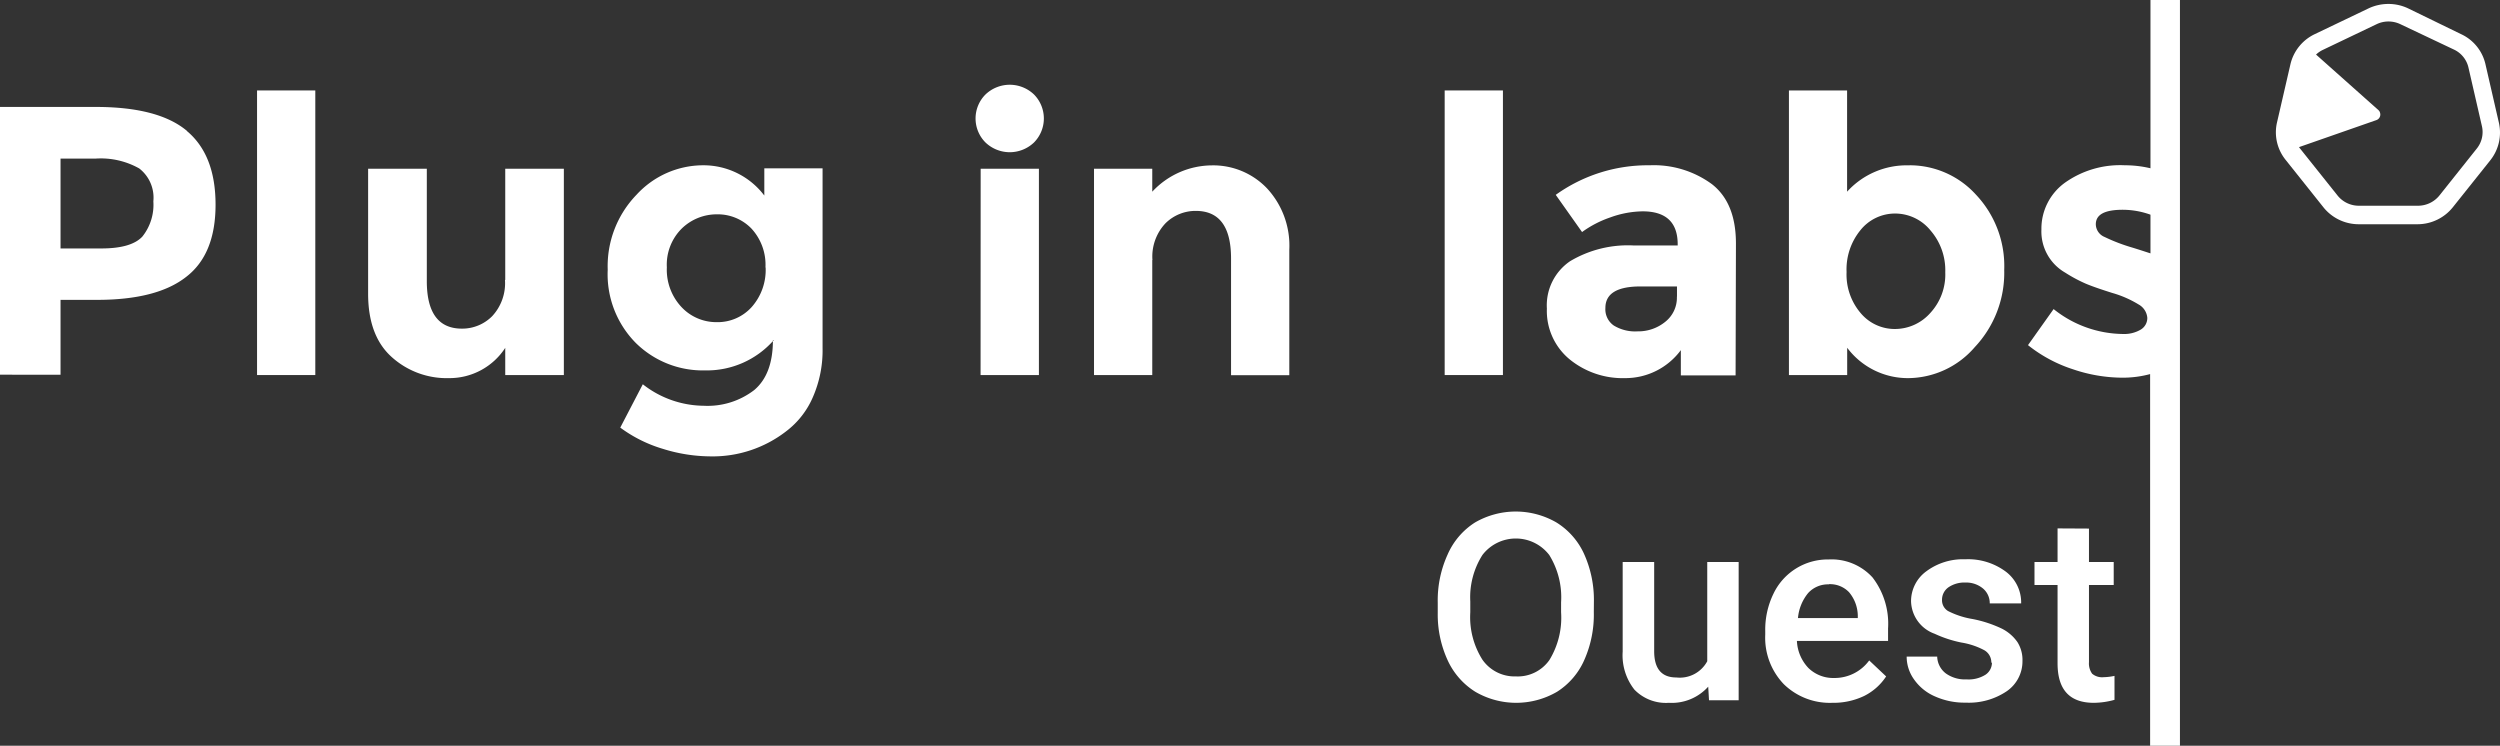
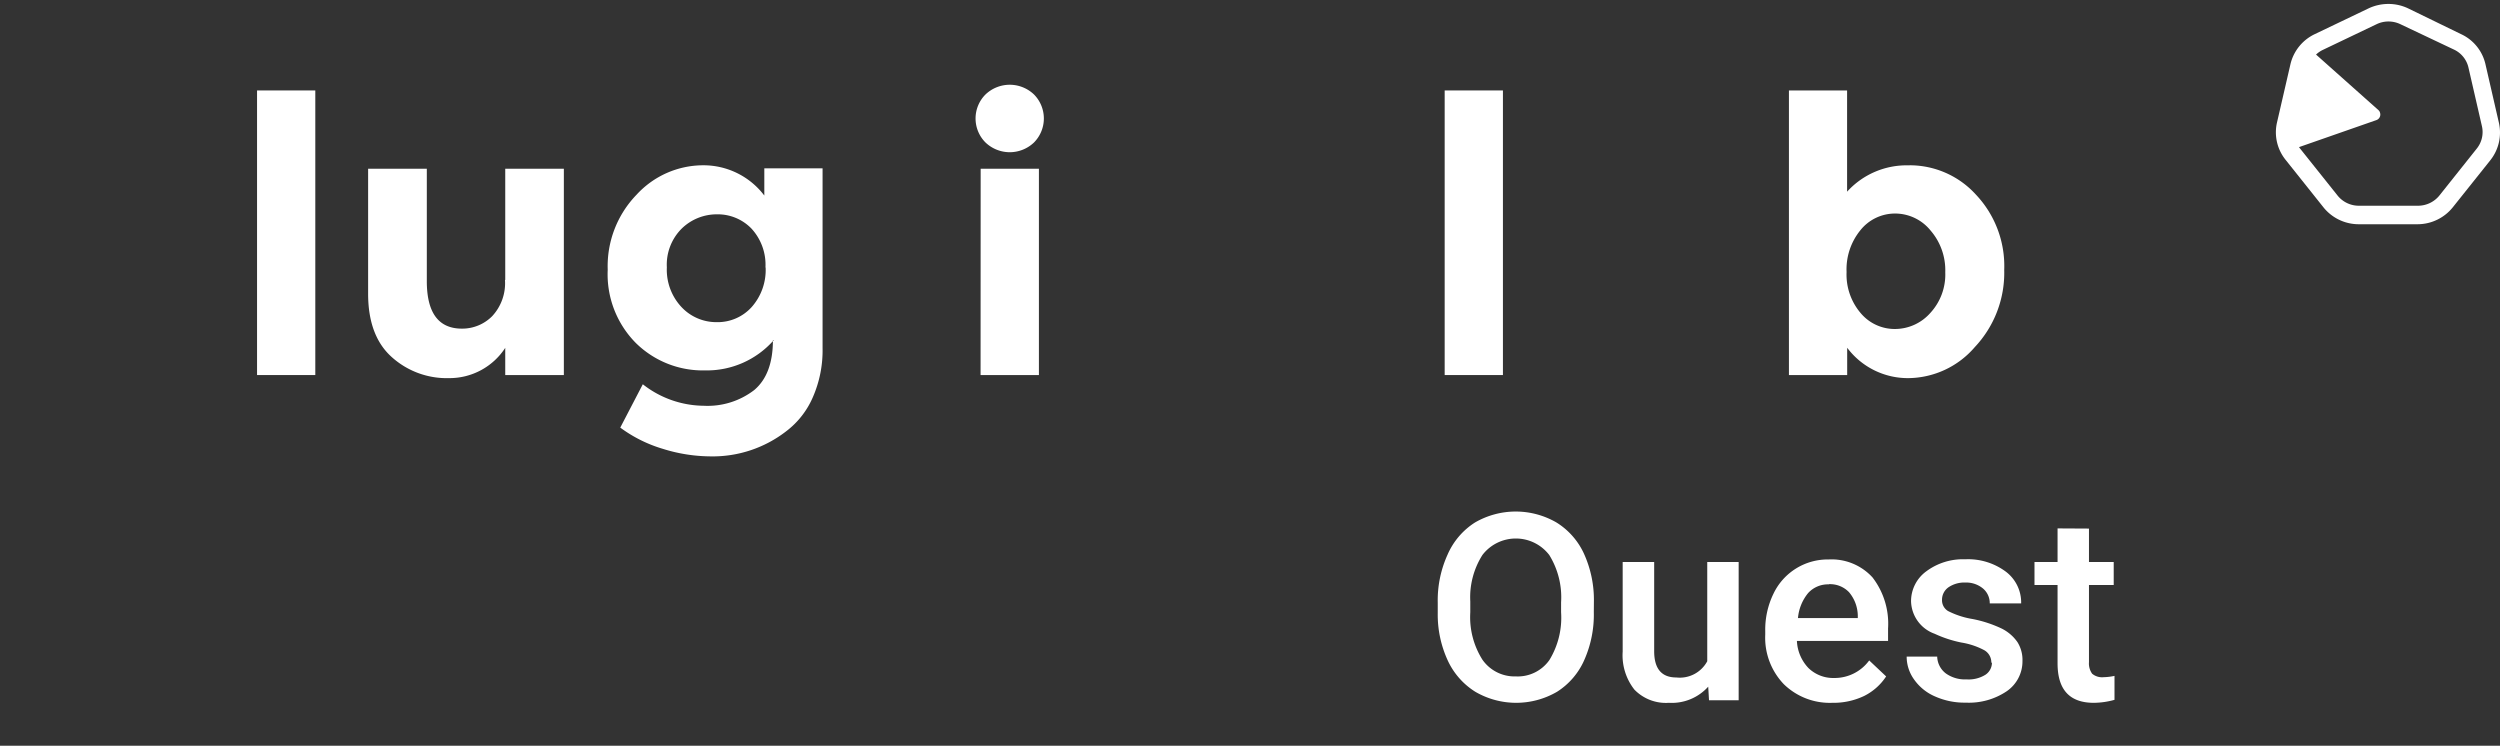
<svg xmlns="http://www.w3.org/2000/svg" data-name="Groupe 1291" width="284.961" height="85" viewBox="0 0 284.961 85">
  <rect x="0" y="0" width="284.961" height="85" fill="#333333" stroke="none" />
  <defs>
    <clipPath id="a">
      <path data-name="Rectangle 930" fill="#fff" d="M0 0h284.961v85H0z" />
    </clipPath>
  </defs>
  <g data-name="Groupe 1290" clip-path="url(#a)" fill="#fff">
-     <path data-name="Tracé 21127" d="M16.24 26.95a5.813 5.813 0 0 0 1.24-4 4.209 4.209 0 0 0-1.61-3.75 8.92 8.92 0 0 0-5-1.12H6.9v10.24h4.65q3.45 0 4.7-1.38m5.06-12q3.26 2.73 3.26 8.39t-3.35 8.23q-3.34 2.63-10.2 2.62H6.9v8.53H0V12.19h10.93q7.129 0 10.38 2.73" fill-rule="evenodd" />
    <path data-name="Rectangle 928" d="M29.3 10.31h6.64v32.44H29.3z" />
    <path data-name="Tracé 21128" d="M57.59 31.91V19.23h6.68v23.52h-6.68v-3.1a7.58 7.58 0 0 1-6.4 3.45 9.359 9.359 0 0 1-6.57-2.43q-2.659-2.41-2.66-7.19V19.23h6.69v12.81q0 5.419 4 5.42a4.811 4.811 0 0 0 3.45-1.42 5.521 5.521 0 0 0 1.46-4.13" fill-rule="evenodd" />
    <path data-name="Tracé 21129" d="M87.25 30.49a6.083 6.083 0 0 0-1.6-4.44 5.341 5.341 0 0 0-3.94-1.62 5.718 5.718 0 0 0-4 1.62 5.8 5.8 0 0 0-1.7 4.42 6.22 6.22 0 0 0 1.66 4.52 5.431 5.431 0 0 0 4 1.73 5.22 5.22 0 0 0 4-1.71 6.367 6.367 0 0 0 1.6-4.52m.93 8.28a10.151 10.151 0 0 1-7.82 3.45 10.872 10.872 0 0 1-7.9-3.12 11.119 11.119 0 0 1-3.21-8.35 11.718 11.718 0 0 1 3.3-8.57 10.319 10.319 0 0 1 7.55-3.34 8.691 8.691 0 0 1 7 3.45v-3.1h6.64v20.5a13.28 13.28 0 0 1-1.11 5.59 9.658 9.658 0 0 1-3 3.85 13.682 13.682 0 0 1-8.68 2.89 18.466 18.466 0 0 1-5.42-.86 15.638 15.638 0 0 1-4.85-2.42l2.57-4.94a11.381 11.381 0 0 0 6.93 2.45 8.721 8.721 0 0 0 5.77-1.79c1.42-1.2 2.13-3.09 2.13-5.69" fill-rule="evenodd" />
    <path data-name="Tracé 21130" d="M111.77 42.75h6.65V19.23h-6.64zm.56-26.51a3.871 3.871 0 0 1 0-5.47 4 4 0 0 1 5.53 0 3.891 3.891 0 0 1 0 5.47 4 4 0 0 1-5.53 0" fill-rule="evenodd" />
-     <path data-name="Tracé 21131" d="M131.34 29.64v13.11h-6.64V19.23h6.64v2.62a9.353 9.353 0 0 1 6.77-3 8.469 8.469 0 0 1 6.31 2.62 9.608 9.608 0 0 1 2.54 7v14.3h-6.64V29.46q0-5.41-4-5.42a4.857 4.857 0 0 0-3.48 1.42 5.518 5.518 0 0 0-1.48 4.18" fill-rule="evenodd" />
    <path data-name="Rectangle 929" d="M164.67 10.31h6.64v32.44h-6.64z" />
-     <path data-name="Tracé 21132" d="M191.15 33.79v-1.14h-4.16q-4 0-4 2.45a2.251 2.251 0 0 0 .95 2 4.677 4.677 0 0 0 2.73.67 4.861 4.861 0 0 0 3.12-1.07 3.5 3.5 0 0 0 1.35-2.86zm6.68 9h-6.24v-2.88a7.853 7.853 0 0 1-6.35 3.19 9.571 9.571 0 0 1-6.35-2.16 7.15 7.15 0 0 1-2.57-5.77 6.081 6.081 0 0 1 2.65-5.4 12.869 12.869 0 0 1 7.26-1.79h5v-.13q0-3.76-4-3.76a11.149 11.149 0 0 0-3.65.68 12.089 12.089 0 0 0-3.25 1.68l-3-4.24a18 18 0 0 1 10.71-3.37 11.191 11.191 0 0 1 7.09 2.15q2.74 2.13 2.74 6.77z" fill-rule="evenodd" />
    <path data-name="Tracé 21133" d="M210.48 31.01a6.772 6.772 0 0 0 1.61 4.68 5.061 5.061 0 0 0 3.92 1.81 5.387 5.387 0 0 0 4-1.81 6.467 6.467 0 0 0 1.72-4.66 6.923 6.923 0 0 0-1.68-4.76 5.2 5.2 0 0 0-4-1.93 5.051 5.051 0 0 0-4 1.91 7.062 7.062 0 0 0-1.57 4.76m7.17-12.17a10.19 10.19 0 0 1 7.57 3.34 11.847 11.847 0 0 1 3.23 8.59 12.356 12.356 0 0 1-3.35 8.79 10.111 10.111 0 0 1-7.55 3.54 8.64 8.64 0 0 1-7-3.46v3.11h-6.64V10.31h6.63v11.54a9.15 9.15 0 0 1 7.09-3" fill-rule="evenodd" />
-     <path data-name="Tracé 21134" d="M243.12 28.24a20.263 20.263 0 0 1-3.23-1.23 1.59 1.59 0 0 1-1-1.44c0-1.11 1-1.66 3.08-1.66a9.425 9.425 0 0 1 3.15.56v4.41c-.56-.18-1.22-.4-2-.64m2-28.24v19.18a12.4 12.4 0 0 0-2.91-.34 10.87 10.87 0 0 0-6.86 2 6.459 6.459 0 0 0-2.66 5.31 5.408 5.408 0 0 0 2.7 4.92 16.859 16.859 0 0 0 2.37 1.27c.69.29 1.7.64 3 1.05a12.05 12.05 0 0 1 3 1.31 1.921 1.921 0 0 1 1 1.53 1.54 1.54 0 0 1-.75 1.34 3.69 3.69 0 0 1-2 .5 12.844 12.844 0 0 1-7.93-2.84l-2.92 4.11a16.2 16.2 0 0 0 5.18 2.77 17.634 17.634 0 0 0 5.53.94 12 12 0 0 0 3.21-.41V85h3.4V0z" fill-rule="evenodd" />
    <path data-name="Tracé 21135" d="M272.22.45a5.291 5.291 0 0 0-2.25.51l-6.12 2.93a5.089 5.089 0 0 0-2.78 3.45l-1.53 6.63a5 5 0 0 0 1 4.27l4.24 5.32a5.158 5.158 0 0 0 4.05 2h6.75a5.158 5.158 0 0 0 4-1.93l4.26-5.34a5.068 5.068 0 0 0 1-4.28l-1.53-6.66a5 5 0 0 0-2.79-3.46L274.48.95a5.226 5.226 0 0 0-2.23-.5m0 2a3.122 3.122 0 0 1 1.34.3l6.1 2.89a3 3 0 0 1 1.68 2.08l1.53 6.66a3 3 0 0 1-.59 2.56l-4.26 5.35a3.14 3.14 0 0 1-2.43 1.16h-6.75a3.1 3.1 0 0 1-2.43-1.17l-4.26-5.34-.13-.17 8.82-3.08a.67.67 0 0 0 .412-.853v-.007a.586.586 0 0 0-.18-.28l-7.11-6.33a3.093 3.093 0 0 1 .79-.54l6.13-2.93a3.135 3.135 0 0 1 1.24-.3z" fill-rule="evenodd" />
    <path data-name="Tracé 21136" d="M181.67 69.77a12.741 12.741 0 0 1-1.09 5.47 8.162 8.162 0 0 1-3.1 3.61 9.252 9.252 0 0 1-9.32 0 8.3 8.3 0 0 1-3.15-3.59 12.477 12.477 0 0 1-1.13-5.38v-1.19a12.6 12.6 0 0 1 1.12-5.47 8.219 8.219 0 0 1 3.12-3.66 9.258 9.258 0 0 1 9.3 0 8.191 8.191 0 0 1 3.14 3.58 12.73 12.73 0 0 1 1.12 5.42zm-3.73-1.11a9.162 9.162 0 0 0-1.35-5.4 4.8 4.8 0 0 0-7.61-.01 9 9 0 0 0-1.39 5.31v1.23a9.089 9.089 0 0 0 1.38 5.4 4.47 4.47 0 0 0 3.82 1.91 4.41 4.41 0 0 0 3.82-1.87 9.268 9.268 0 0 0 1.33-5.44zm16.77 9.61a5.581 5.581 0 0 1-4.48 1.84 5 5 0 0 1-3.93-1.5 6.318 6.318 0 0 1-1.34-4.34V64.06h3.59v10.16q0 3 2.52 3a3.551 3.551 0 0 0 3.53-1.85V64.06h3.58v15.76h-3.38zm14.14 1.84a7.51 7.51 0 0 1-5.52-2.12 7.65 7.65 0 0 1-2.12-5.64v-.44a9.351 9.351 0 0 1 .93-4.22 6.851 6.851 0 0 1 6.3-3.92 6.308 6.308 0 0 1 5 2.05 8.637 8.637 0 0 1 1.77 5.81v1.43h-10.39a4.786 4.786 0 0 0 1.32 3.09 4.05 4.05 0 0 0 2.92 1.13 4.882 4.882 0 0 0 4-2l1.93 1.82a6.405 6.405 0 0 1-2.51 2.23 8.1 8.1 0 0 1-3.59.78zm-.37-13.5a3.05 3.05 0 0 0-2.39 1 5.211 5.211 0 0 0-1.15 2.84h6.82v-.27a4.252 4.252 0 0 0-1-2.68 3 3 0 0 0-2.33-.91zm18.5 8.95a1.6 1.6 0 0 0-.79-1.44 8.35 8.35 0 0 0-2.62-.88 13.521 13.521 0 0 1-3.05-1 4.041 4.041 0 0 1-2.69-3.71 4.218 4.218 0 0 1 1.74-3.41 7 7 0 0 1 4.43-1.37 7.208 7.208 0 0 1 4.62 1.4 4.4 4.4 0 0 1 1.76 3.63h-3.58a2.183 2.183 0 0 0-.77-1.7 3 3 0 0 0-2-.68 3.233 3.233 0 0 0-1.93.54 1.73 1.73 0 0 0-.74 1.44 1.428 1.428 0 0 0 .69 1.27 9.564 9.564 0 0 0 2.8.91 13.865 13.865 0 0 1 3.32 1.09 4.781 4.781 0 0 1 1.78 1.53 3.793 3.793 0 0 1 .58 2.15 4.128 4.128 0 0 1-1.78 3.45 7.711 7.711 0 0 1-4.68 1.31 8.233 8.233 0 0 1-3.49-.7 5.619 5.619 0 0 1-2.39-1.92 4.465 4.465 0 0 1-.86-2.63h3.48a2.49 2.49 0 0 0 1 1.93 3.756 3.756 0 0 0 2.35.67 3.63 3.63 0 0 0 2.15-.53 1.651 1.651 0 0 0 .74-1.4zm11.13-15.31v3.81h2.82v2.62h-2.82v8.8a2 2 0 0 0 .36 1.31 1.738 1.738 0 0 0 1.29.4 6.592 6.592 0 0 0 1.26-.15v2.73a8.973 8.973 0 0 1-2.36.34c-2.76 0-4.13-1.5-4.13-4.5v-8.93h-2.63v-2.62h2.63v-3.83z" fill-rule="evenodd" />
  </g>
</svg>